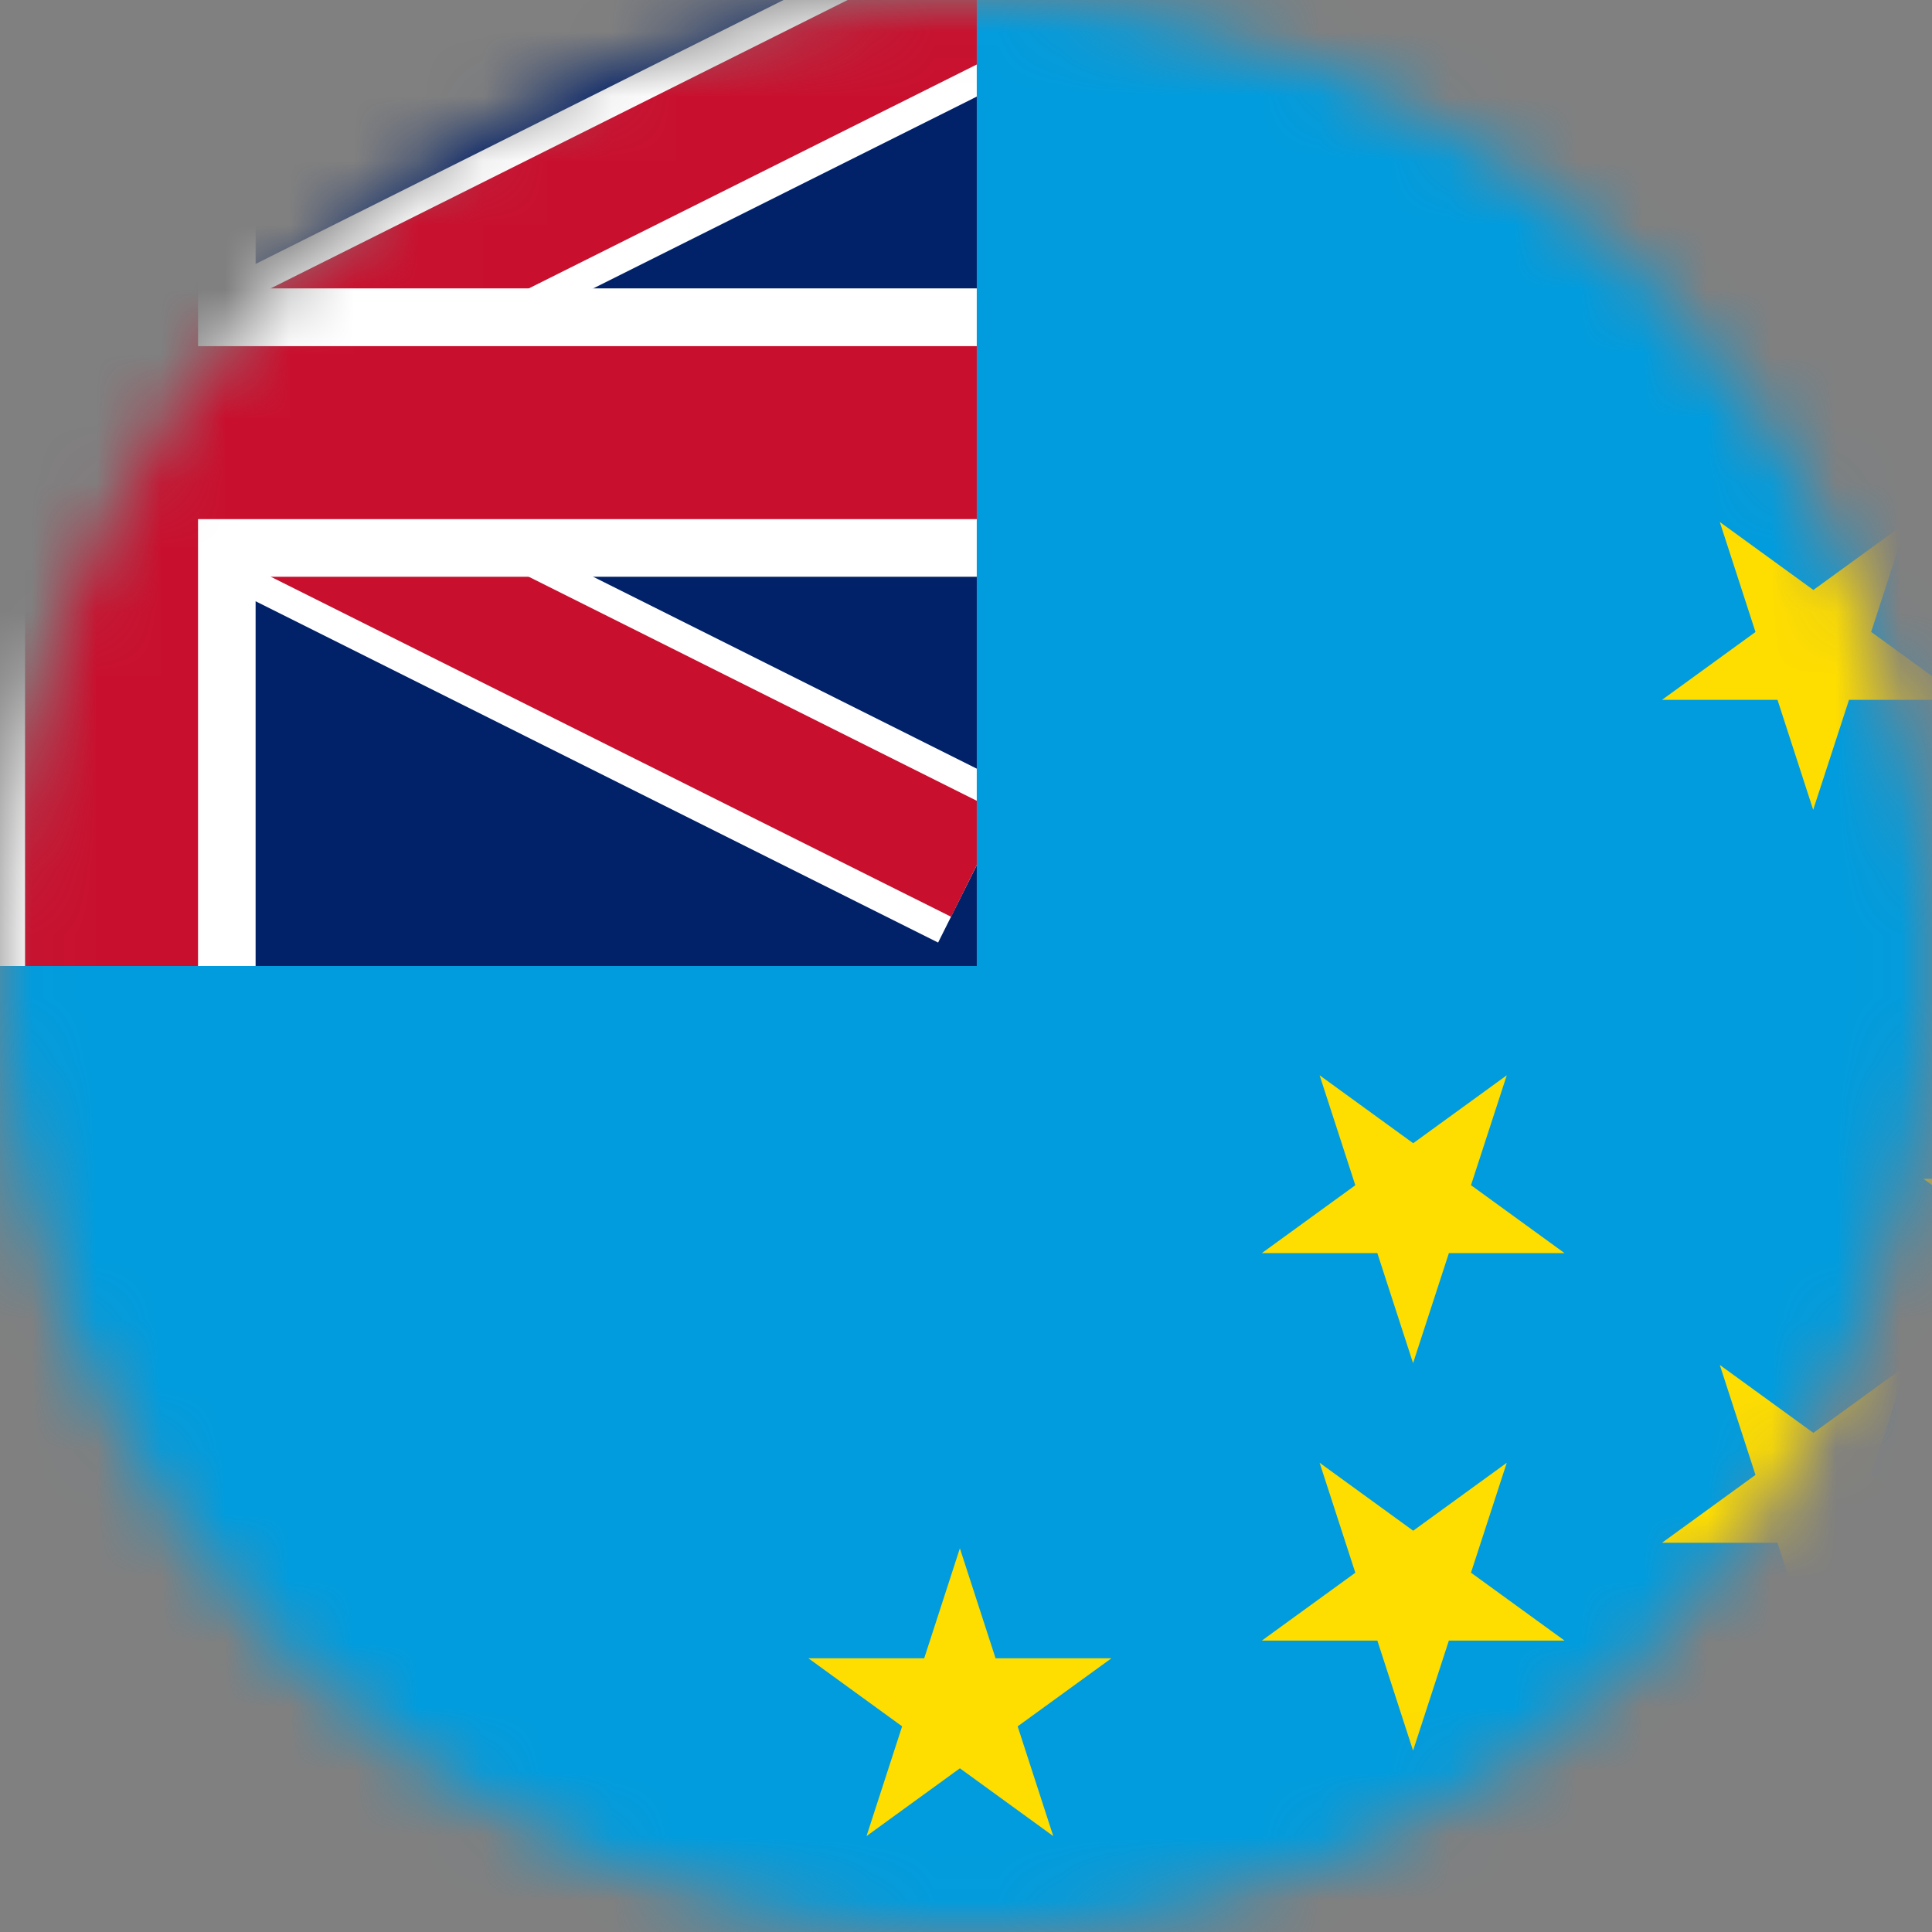
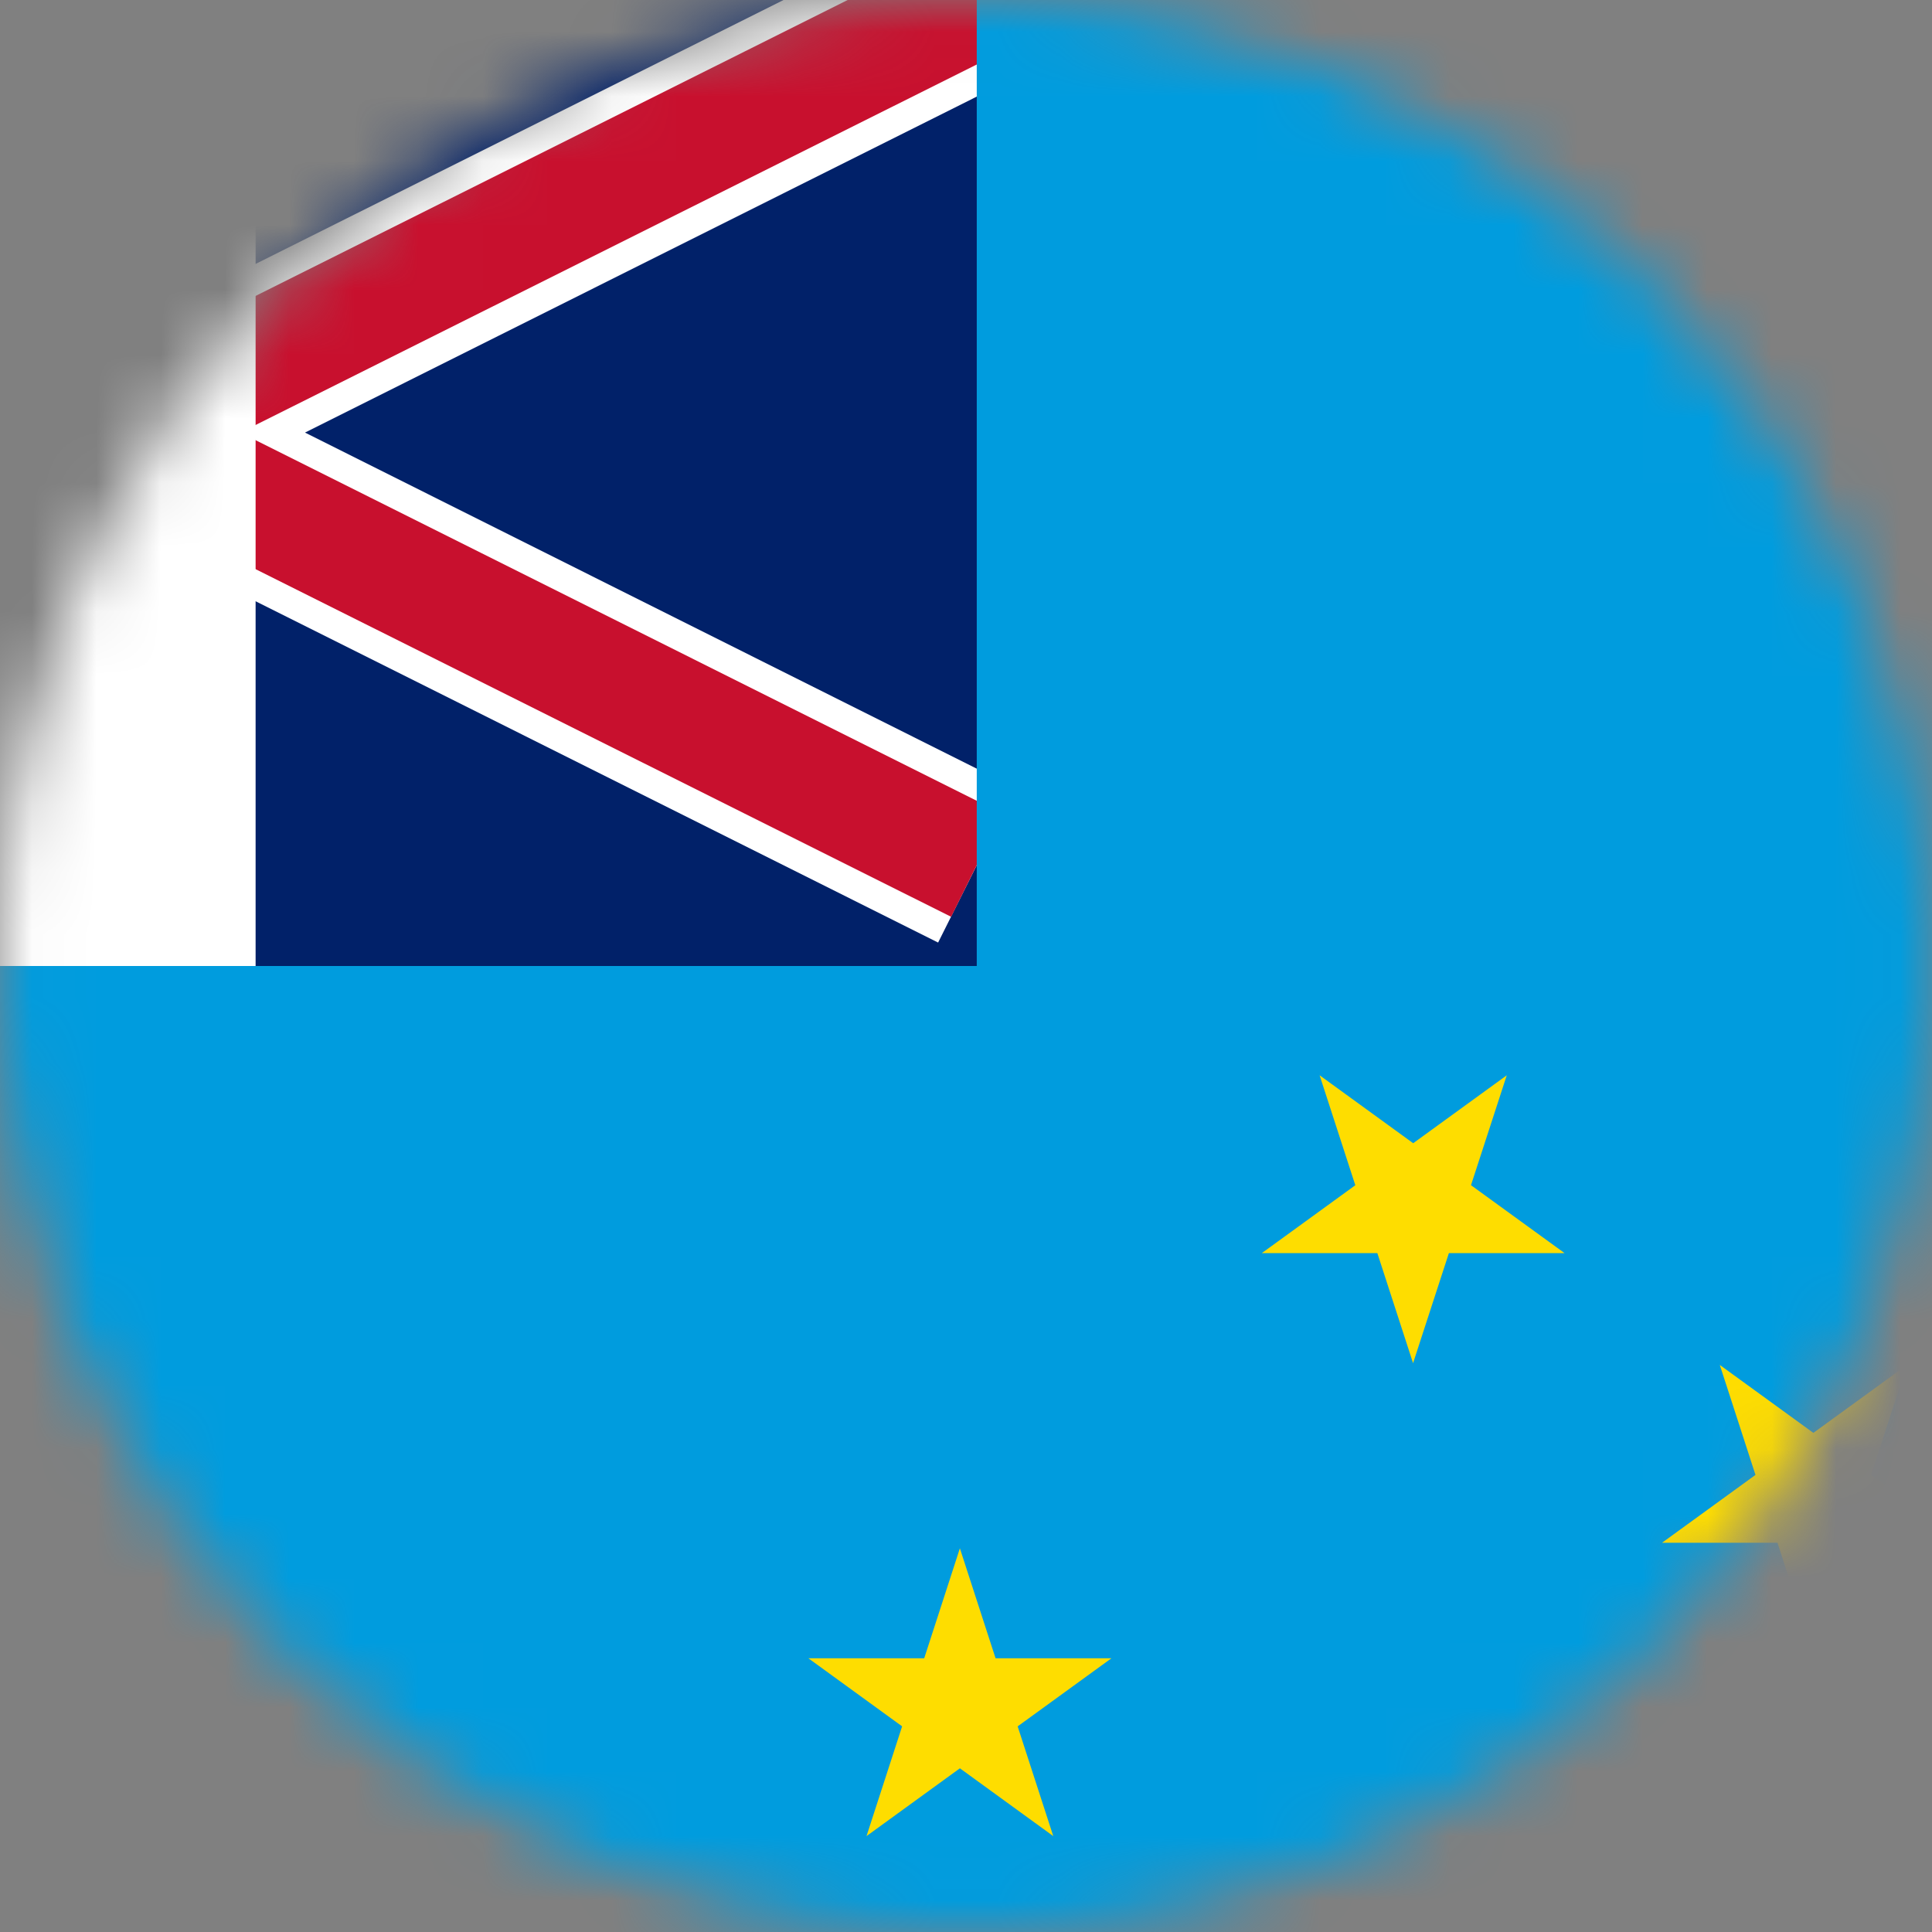
<svg xmlns="http://www.w3.org/2000/svg" width="30" height="30" viewBox="0 0 30 30" fill="none">
  <rect x="0" y="0" width="30" height="30" fill="#808080" stroke="none" />
  <mask id="mask0_25_2492" style="mask-type:alpha" maskUnits="userSpaceOnUse" x="0" y="0" width="30" height="30">
    <path d="M0 15C0 6.716 6.716 0 15 0V0C23.284 0 30 6.716 30 15V15C30 23.284 23.284 30 15 30V30C6.716 30 0 23.284 0 15V15Z" fill="#DA291C" />
  </mask>
  <g mask="url(#mask0_25_2492)">
    <path d="M42.039 0H-11.703V26.869H42.039V0Z" fill="#012169" />
-     <path d="M-11.702 0L15.167 13.436L-11.702 0ZM15.167 0L-11.702 13.436Z" fill="black" />
    <path d="M14.567 14.636L1.731 8.217L-11.102 14.636L-12.303 12.236L-1.272 6.717L-12.303 1.2L-11.102 -1.2L1.731 5.217L14.567 -1.2L15.767 1.2L4.736 6.717L15.767 12.236L14.567 14.636Z" fill="white" />
    <path d="M-11.703 0L15.166 13.436L-11.703 0ZM15.166 0L-11.703 13.436Z" fill="black" />
    <path d="M14.769 14.236L1.73 7.719L-11.306 14.236L-12.103 12.633L-0.27 6.717L-12.103 0.803L-11.306 -0.803L1.73 5.714L14.769 -0.803L15.564 0.803L3.733 6.717L15.564 12.633L14.769 14.236Z" fill="#C8102E" />
    <path d="M-11.703 6.717H17.405H-11.703ZM1.73 0V15.675Z" fill="black" />
-     <path d="M3.969 15.675H-0.508V8.956H-11.703V4.478H-0.508V0H3.969V4.478H17.405V8.956H3.969V15.675Z" fill="white" />
+     <path d="M3.969 15.675H-0.508V8.956H-11.703V4.478H-0.508V0H3.969V4.478V8.956H3.969V15.675Z" fill="white" />
    <path d="M-11.703 6.717H17.405H-11.703ZM1.73 0V15.675Z" fill="black" />
-     <path d="M3.075 15.675H0.389V8.061H-11.703V5.375H0.389V0H3.075V5.375H17.405V8.061H3.075V15.675Z" fill="#C8102E" />
    <path d="M-11.703 15H15.167V0H42.036V30H-11.703V15Z" fill="#009CDE" />
    <path d="M14.905 24.042L16.355 28.511L12.553 25.75H17.258L13.455 28.511L14.905 24.042Z" fill="#FEDD00" />
-     <path d="M23.397 22.714L21.942 27.183L20.491 22.714L24.294 25.475H19.594L23.397 22.714Z" fill="#FEDD00" />
    <path d="M23.397 16.697L21.942 21.167L20.491 16.697L24.294 19.458H19.594L23.397 16.697Z" fill="#FEDD00" />
    <path d="M29.611 21.195L28.155 25.664L26.705 21.195L30.508 23.956H25.808L29.611 21.195Z" fill="#FEDD00" />
-     <path d="M29.611 8.106L28.155 12.575L26.705 8.106L30.508 10.867H25.808L29.611 8.106Z" fill="#FEDD00" />
-     <path d="M32.219 16.6L33.669 21.069L29.869 18.305H34.569L30.767 21.067L32.219 16.6Z" fill="#FEDD00" />
  </g>
</svg>